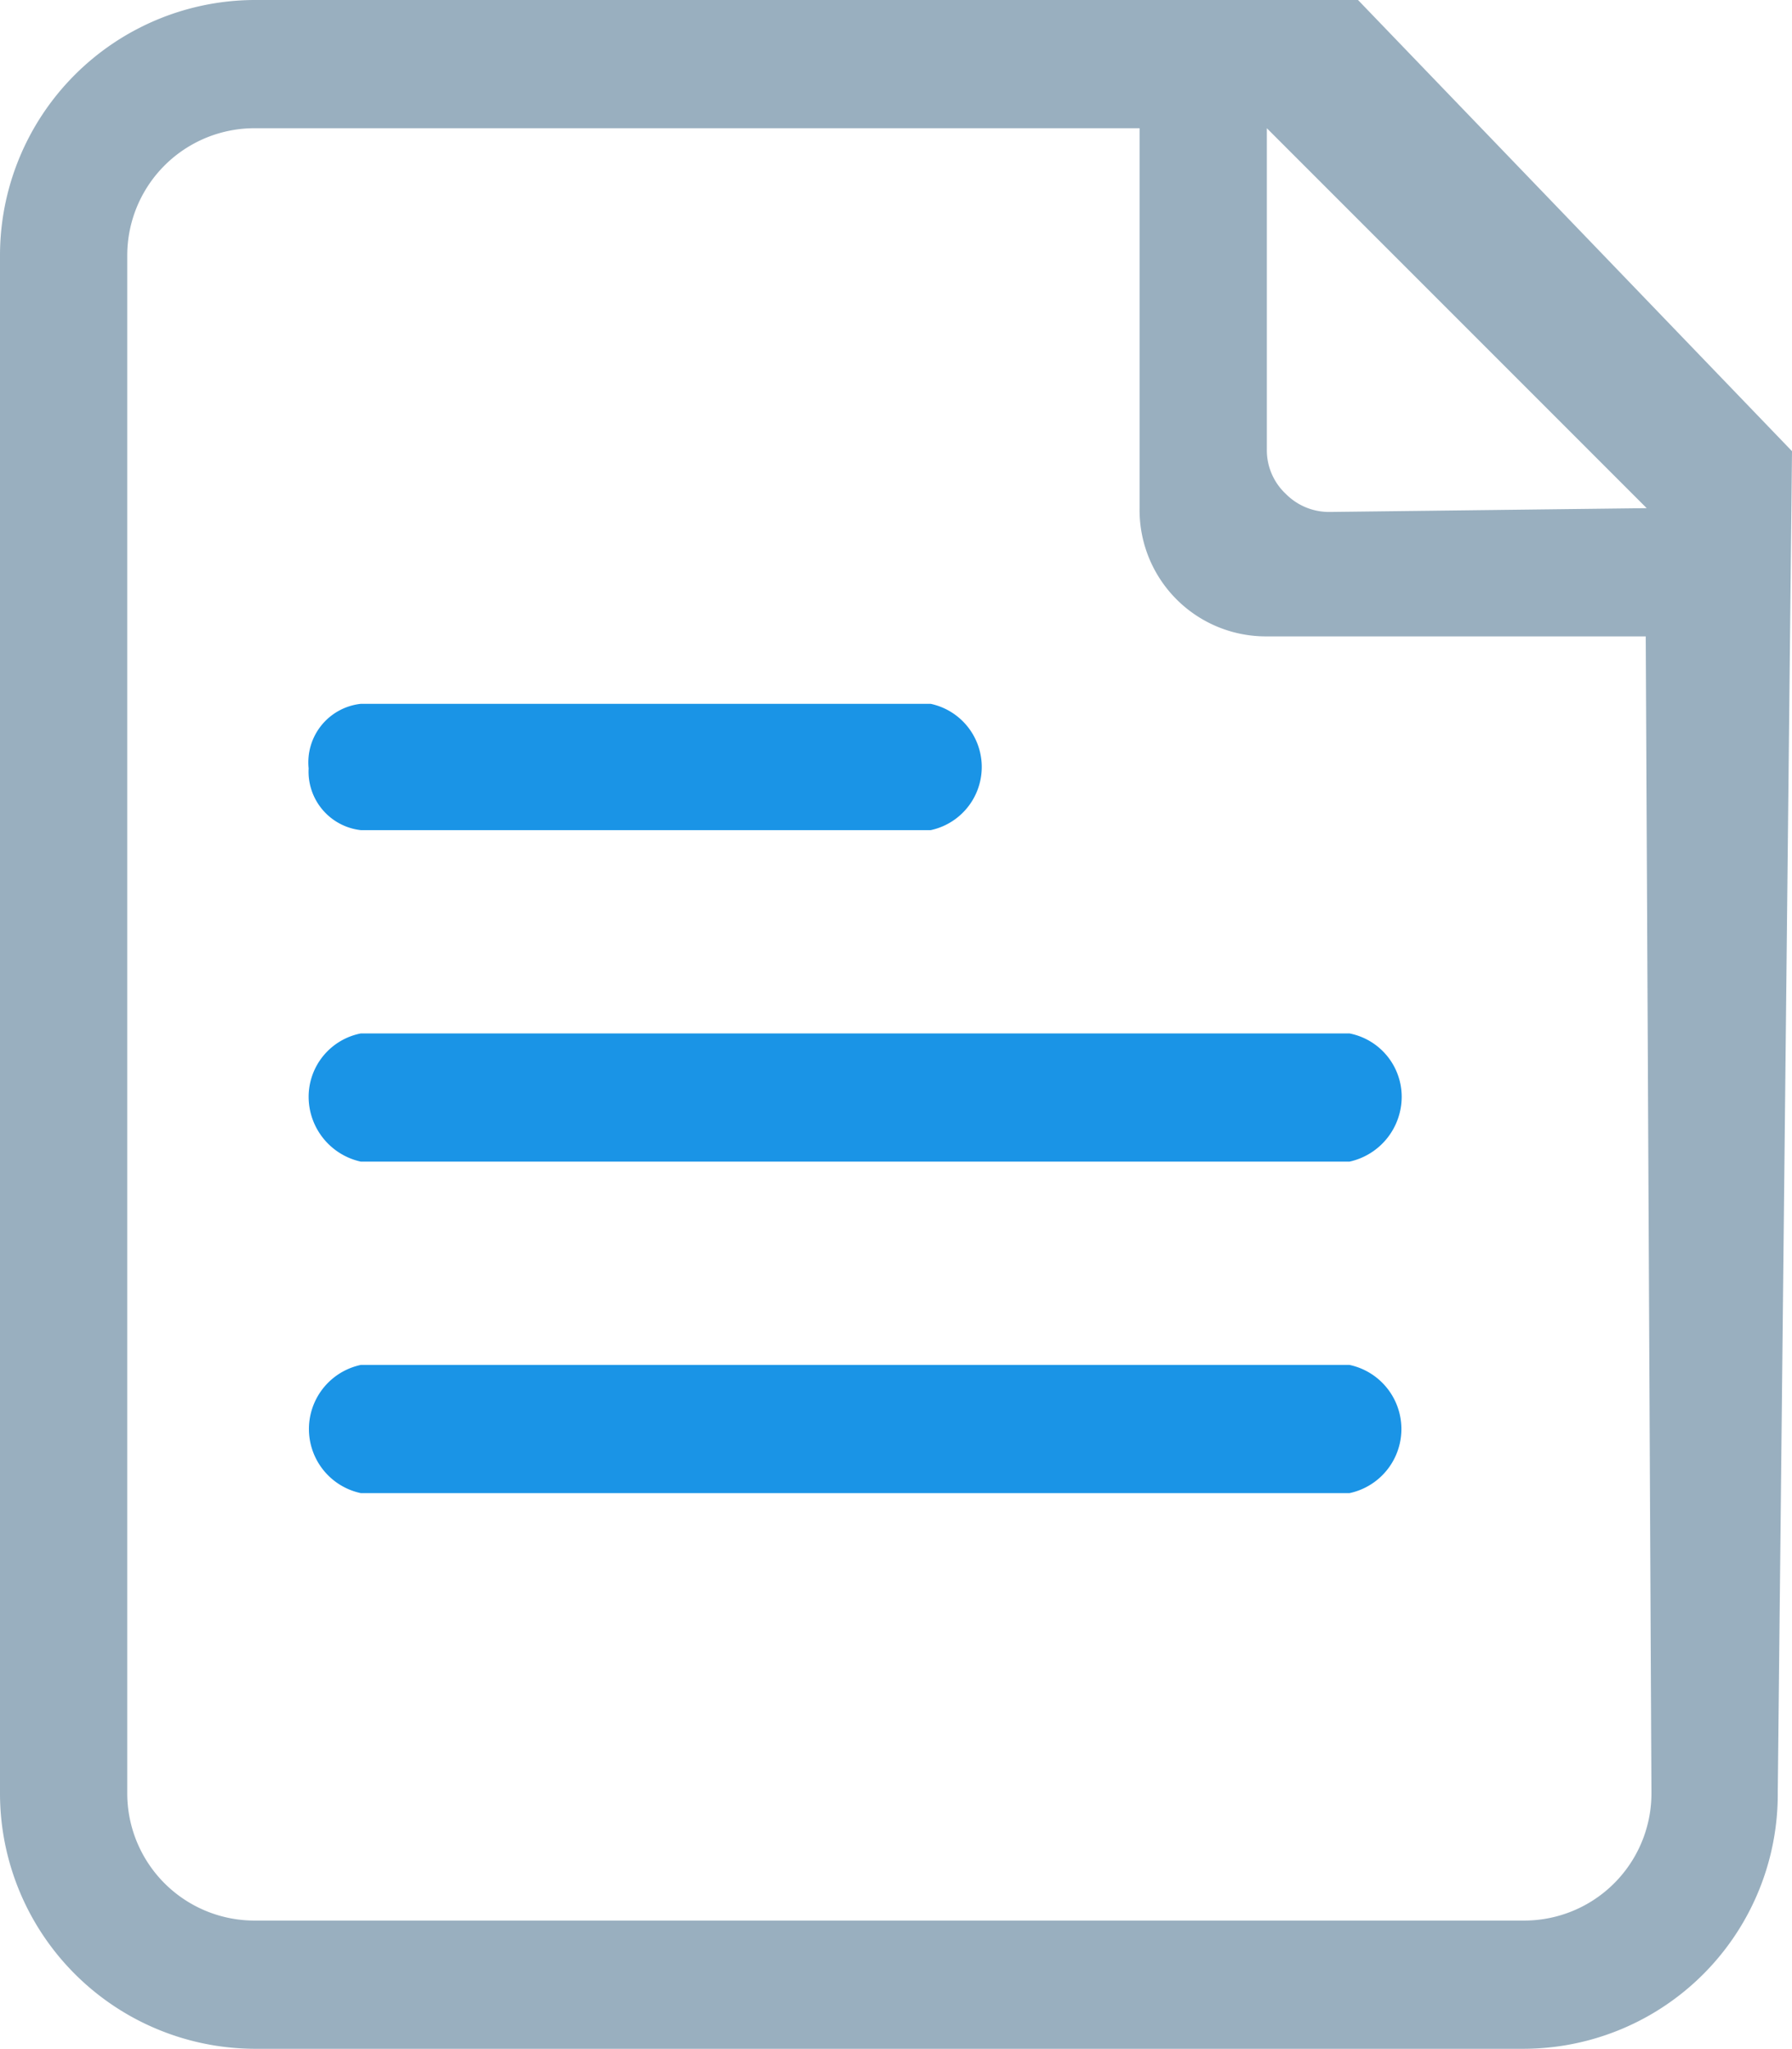
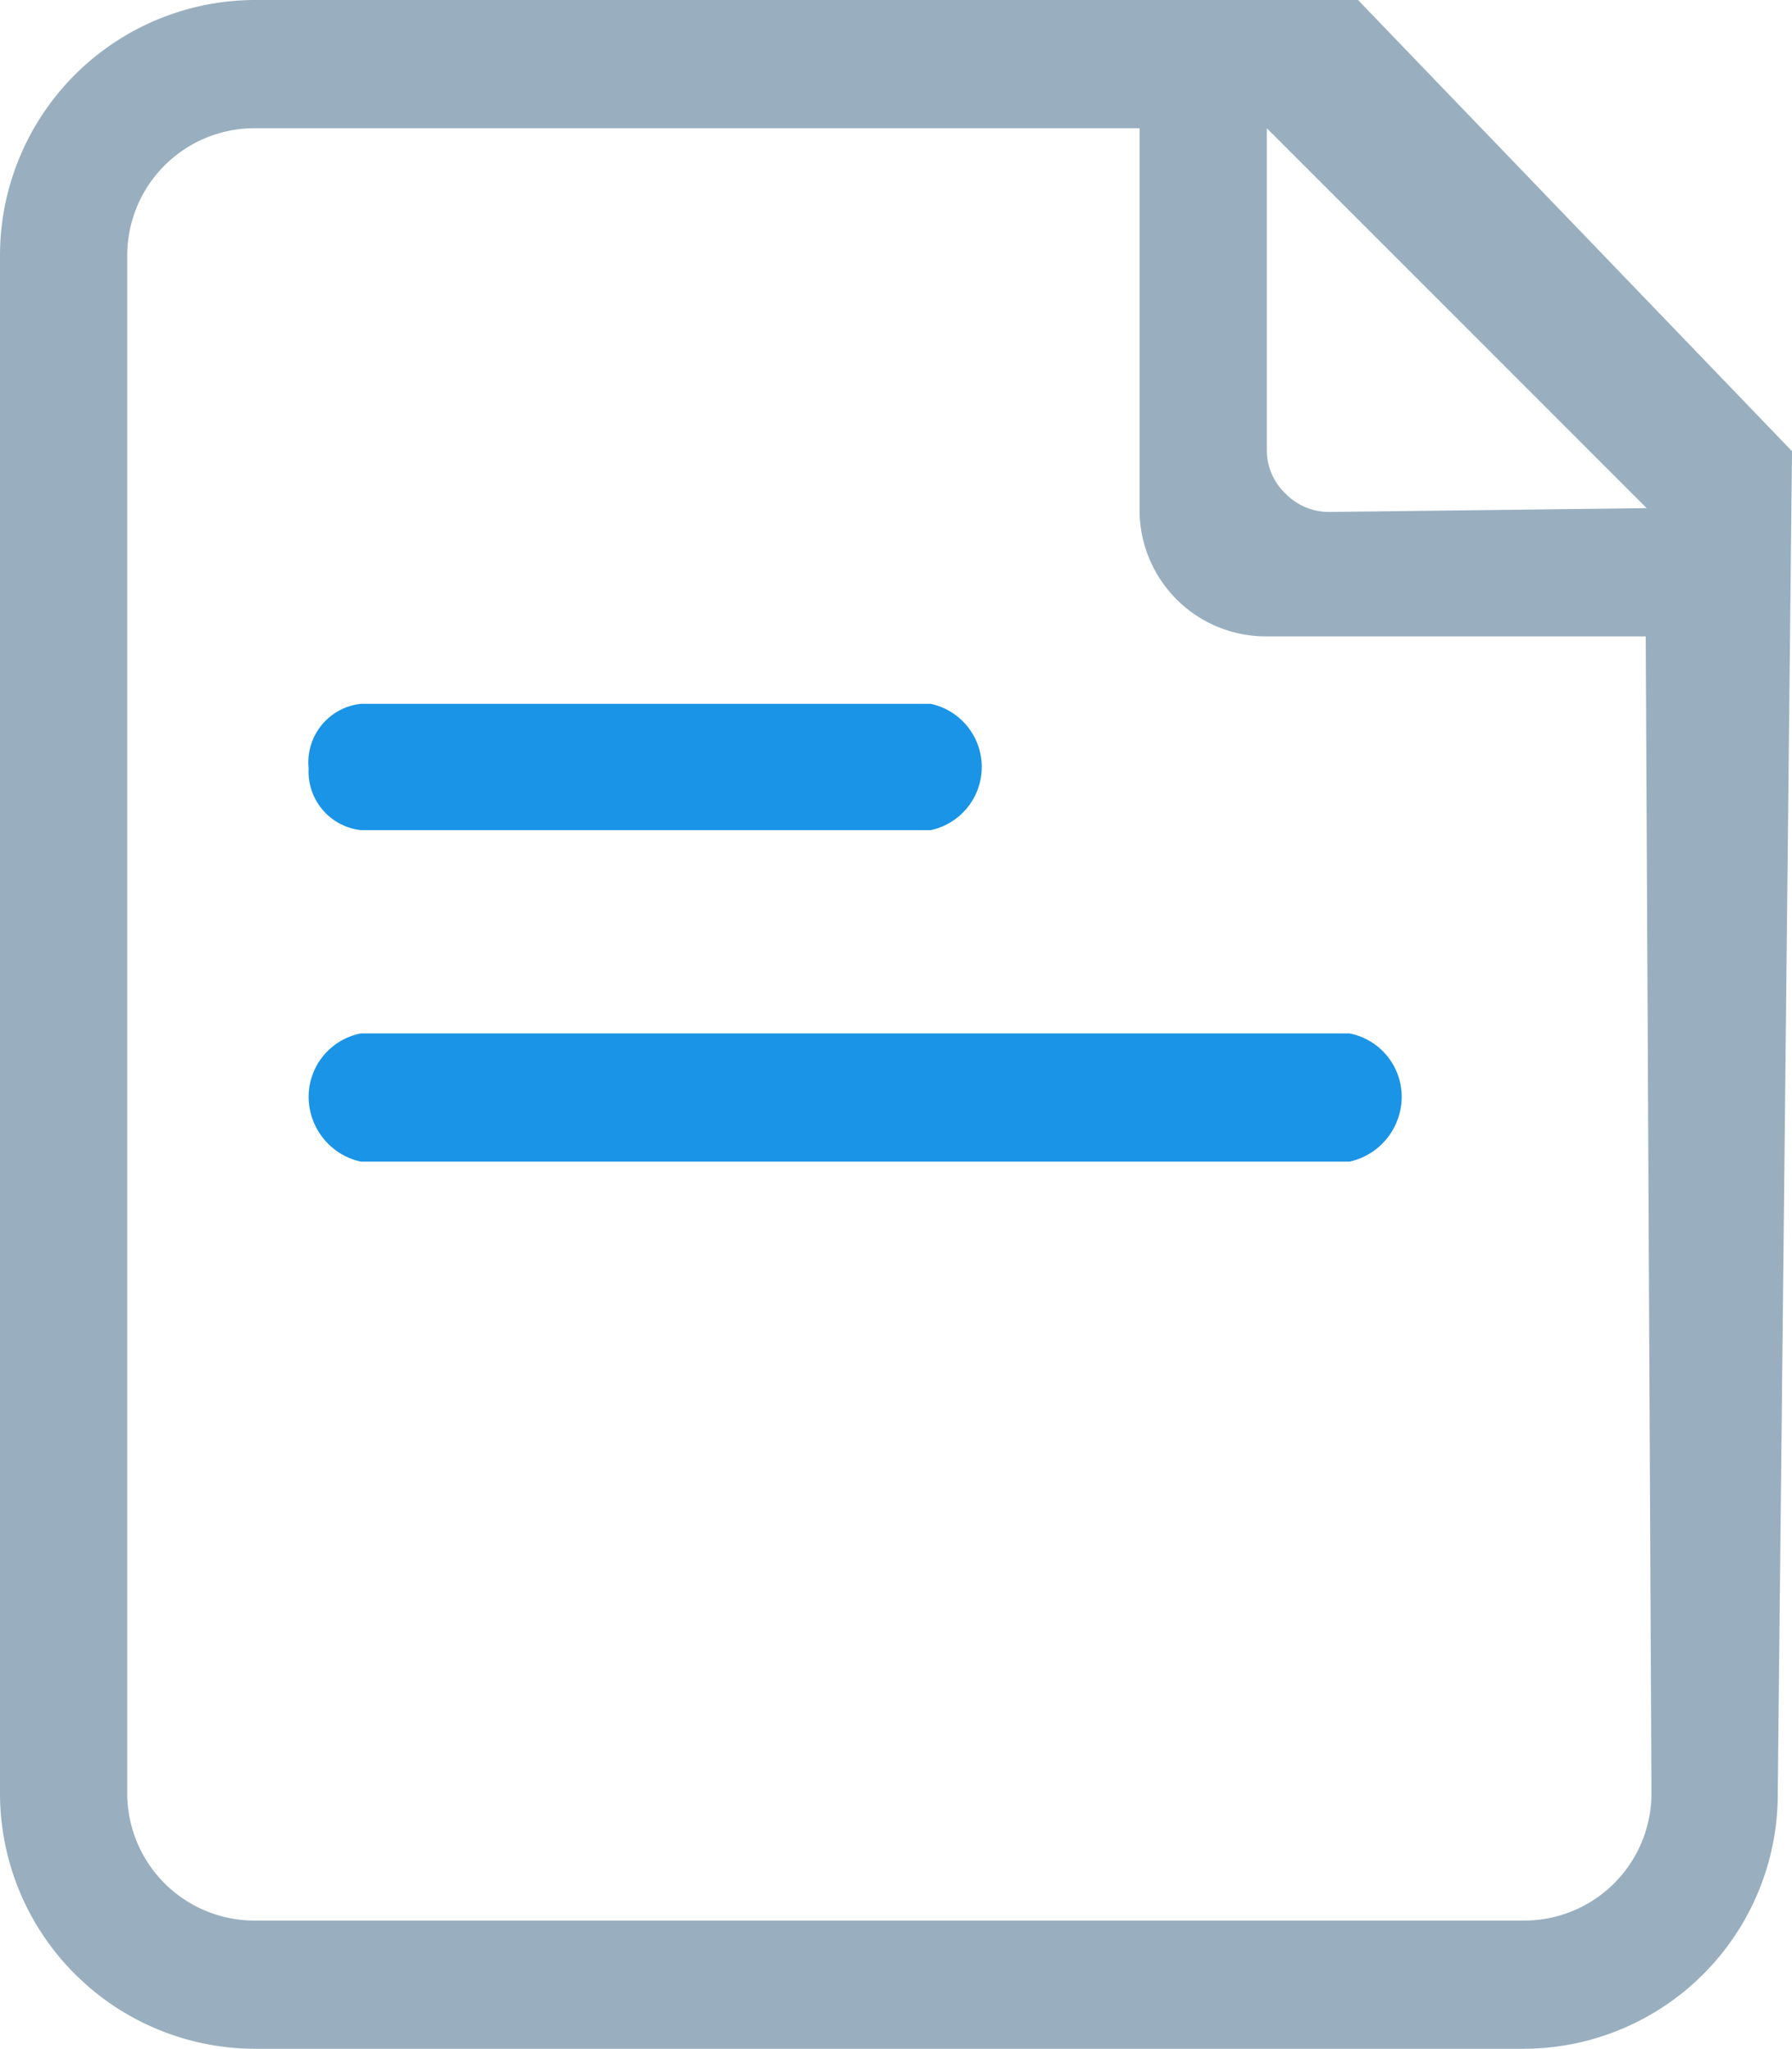
<svg xmlns="http://www.w3.org/2000/svg" viewBox="0 0 18.87 21.57">
  <defs>
    <style>.cls-1{fill:#1a94e6;}.cls-2{fill:#99afbf;}</style>
  </defs>
  <g id="图层_2" data-name="图层 2">
    <g id="图层_1-2" data-name="图层 1">
-       <path class="cls-1" d="M3.8,10.88H14.21a.68.68,0,0,1,.55.67.7.7,0,0,1-.55.68H3.8a.7.7,0,0,1-.55-.68.68.68,0,0,1,.55-.67Z" />
-       <path class="cls-1" d="M14.21,14.37H3.8a.69.69,0,0,0,0,1.35H14.21a.69.69,0,0,0,0-1.35Z" />
+       <path class="cls-1" d="M3.8,10.88H14.21a.68.68,0,0,1,.55.67.7.7,0,0,1-.55.68H3.8a.7.7,0,0,1-.55-.68.68.68,0,0,1,.55-.67" />
      <path class="cls-1" d="M3.8,8.74h6a.68.68,0,0,0,0-1.33h-6a.62.62,0,0,0-.55.68.62.62,0,0,0,.55.65Z" />
      <path class="cls-2" d="M14.3,0H2.67A2.69,2.69,0,0,0,0,2.7V18.87a2.69,2.69,0,0,0,2.67,2.7H16.05a2.68,2.68,0,0,0,2.67-2.7l.15-14.12Zm3.09,18.87a1.34,1.34,0,0,1-1.34,1.35H2.67a1.34,1.34,0,0,1-1.33-1.35V2.7A1.34,1.34,0,0,1,2.67,1.35H12v4a1.33,1.33,0,0,0,1.33,1.35h4ZM14,5.39a.64.64,0,0,1-.46-.19.63.63,0,0,1-.2-.47V1.35l4,4Z" />
    </g>
  </g>
</svg>